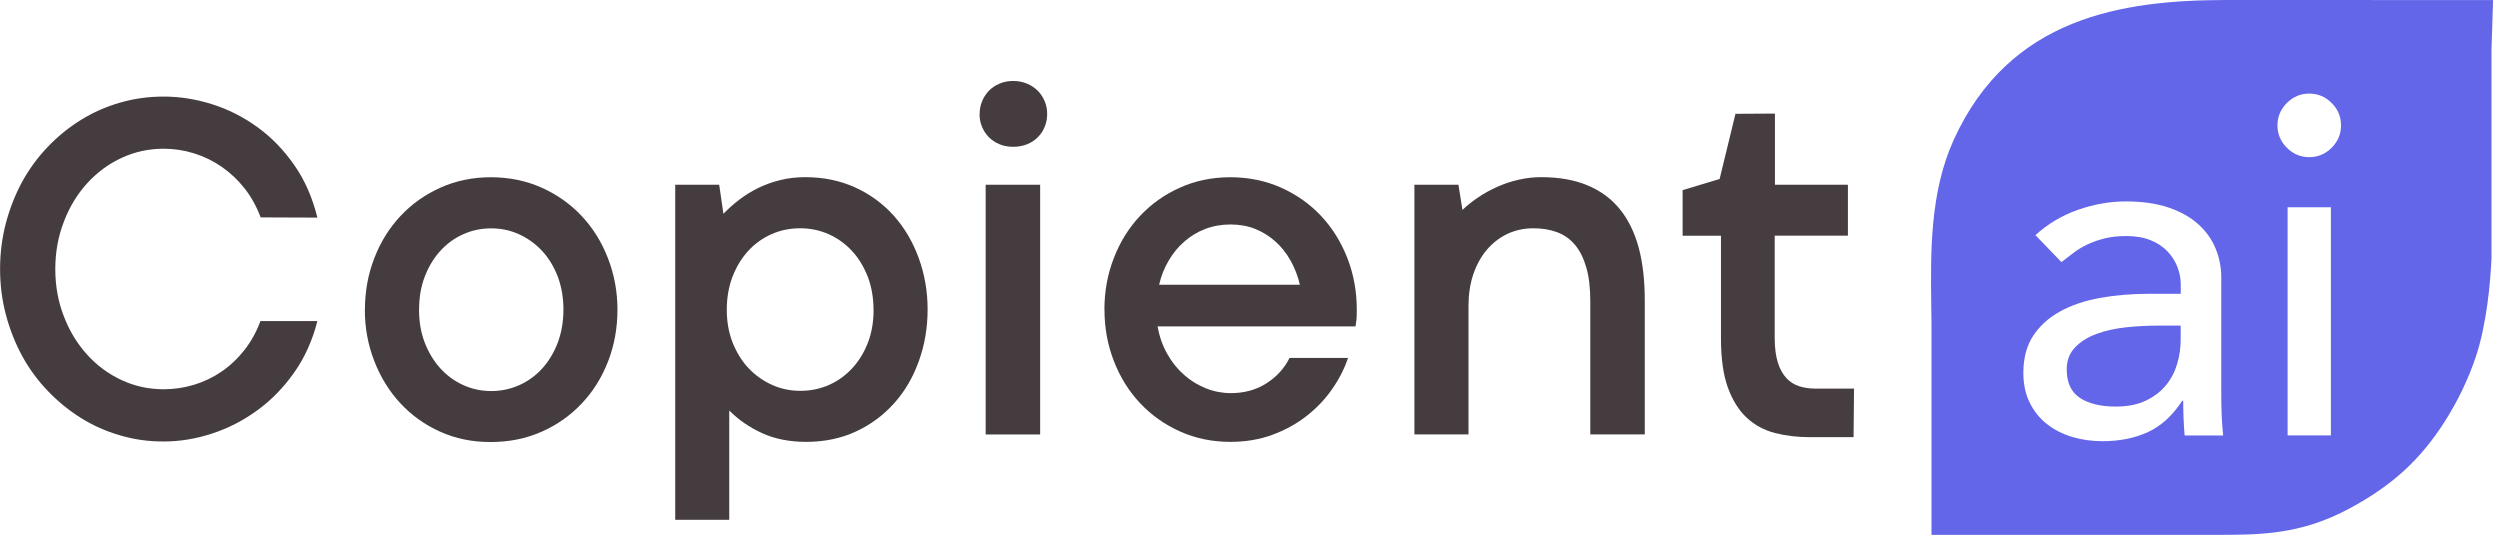
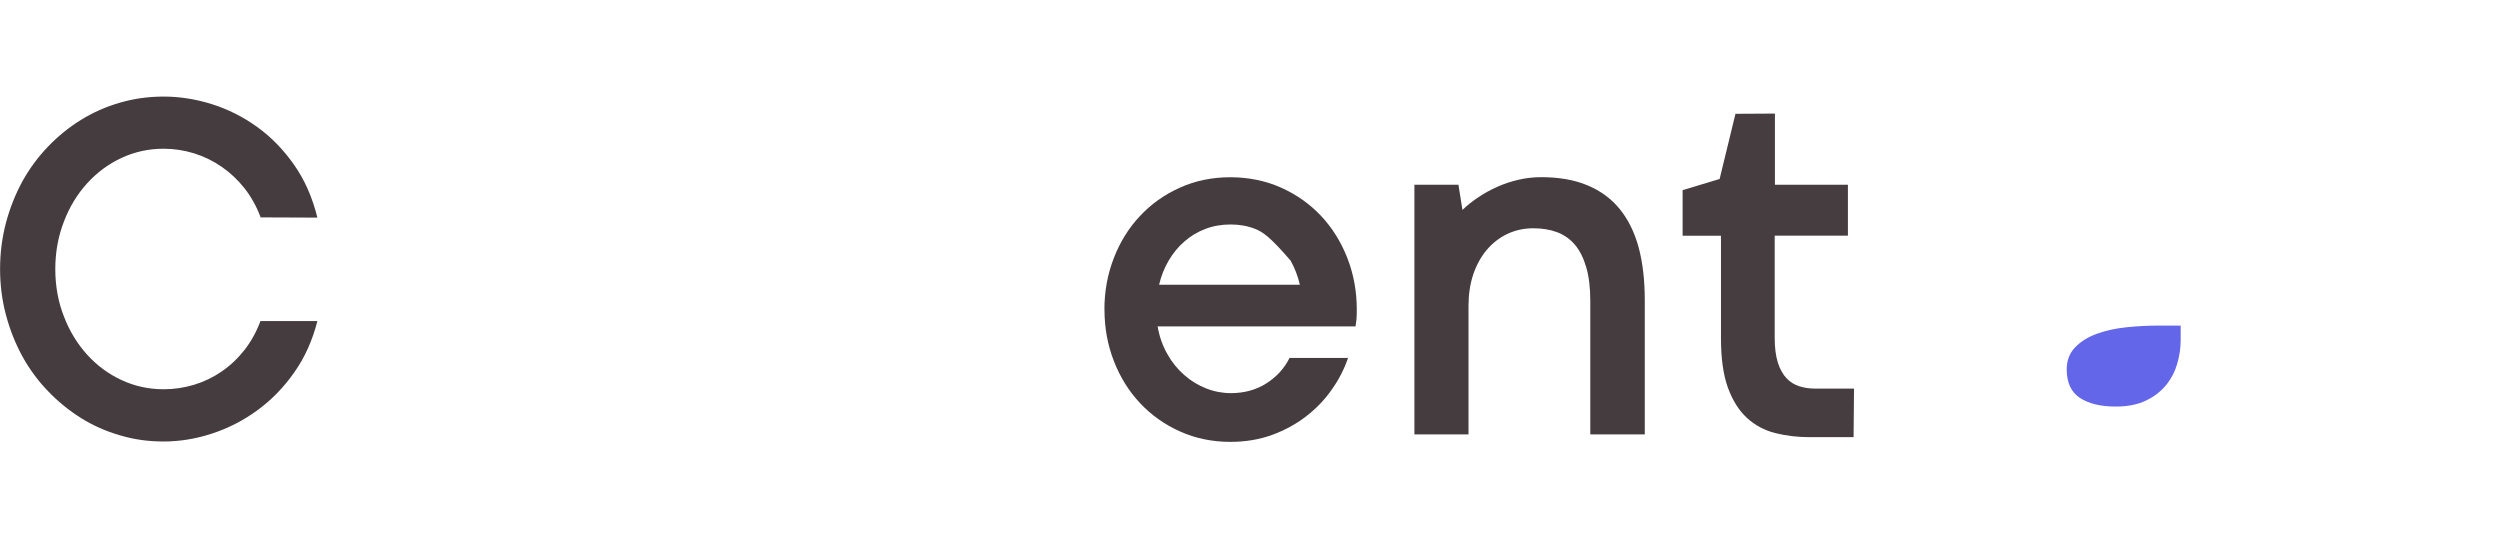
<svg xmlns="http://www.w3.org/2000/svg" width="335" height="72" viewBox="0 0 335 72" fill="none">
  <g clip-path="url(#clip0_1_28)">
    <path d="M284.9 43.86C283.46 44.01 282.15 44.3 280.97 44.73C279.79 45.16 278.82 45.76 278.07 46.54C277.32 47.31 276.94 48.3 276.94 49.51C276.94 51.27 277.53 52.54 278.71 53.32C279.89 54.09 281.49 54.48 283.51 54.48C285.1 54.48 286.46 54.21 287.57 53.67C288.69 53.13 289.59 52.43 290.28 51.57C290.97 50.71 291.46 49.75 291.76 48.7C292.06 47.65 292.21 46.6 292.21 45.57V43.63H289.11C287.73 43.63 286.32 43.71 284.88 43.86H284.9Z" fill="#6366E9" />
-     <path d="M317.81 0H298.22C284.43 0.03 269.32 2.27 261.82 18.69C258.58 25.79 258.7 33.88 258.79 41.02L258.82 43.28V71.67H296.56C302.84 71.68 308.26 71.69 314.92 68.09C320.57 65.04 324.35 61.58 327.59 56.5C329.35 53.73 330.78 50.74 331.75 47.84C333.25 43.37 333.72 37.66 333.86 34.65V34.51V6.7L334.07 0.01H317.8L317.81 0ZM292.74 58.34C292.61 56.79 292.55 55.24 292.55 53.7H292.42C291.13 55.68 289.6 57.08 287.84 57.89C286.08 58.71 284.03 59.12 281.71 59.12C280.29 59.12 278.94 58.93 277.65 58.54C276.36 58.15 275.23 57.57 274.26 56.8C273.29 56.03 272.53 55.07 271.97 53.93C271.41 52.79 271.13 51.47 271.13 49.96C271.13 47.98 271.57 46.33 272.45 44.99C273.33 43.66 274.53 42.57 276.06 41.73C277.59 40.89 279.37 40.29 281.41 39.92C283.45 39.55 285.63 39.37 287.96 39.37H292.22V38.08C292.22 37.31 292.07 36.53 291.77 35.76C291.47 34.99 291.02 34.29 290.42 33.66C289.82 33.04 289.07 32.54 288.16 32.18C287.26 31.82 286.18 31.63 284.93 31.63C283.81 31.63 282.83 31.74 282 31.95C281.16 32.17 280.4 32.43 279.71 32.76C279.02 33.08 278.4 33.46 277.84 33.89C277.28 34.32 276.74 34.73 276.23 35.12L272.75 31.51C274.38 30.01 276.28 28.88 278.43 28.12C280.58 27.37 282.73 26.99 284.88 26.99C287.03 26.99 289.04 27.27 290.65 27.83C292.26 28.39 293.58 29.14 294.62 30.09C295.65 31.04 296.41 32.12 296.91 33.35C297.41 34.58 297.65 35.86 297.65 37.19V52.8C297.65 53.88 297.67 54.86 297.71 55.77C297.75 56.67 297.82 57.53 297.9 58.35H292.74V58.34ZM312.34 58.34H306.54V27.77H312.34V58.34ZM312.44 19.8C311.6 20.64 310.6 21.06 309.44 21.06C308.28 21.06 307.28 20.64 306.44 19.8C305.6 18.96 305.18 17.96 305.18 16.8C305.18 15.64 305.6 14.64 306.44 13.8C307.28 12.96 308.28 12.54 309.44 12.54C310.6 12.54 311.6 12.96 312.44 13.8C313.28 14.64 313.7 15.64 313.7 16.8C313.7 17.96 313.28 18.96 312.44 19.8Z" fill="#6366E9" />
    <path d="M34.93 29.14C34.39 27.69 33.67 26.39 32.78 25.25C31.88 24.11 30.86 23.15 29.72 22.36C28.58 21.57 27.35 20.97 26.01 20.55C24.69 20.14 23.32 19.93 21.94 19.93C19.93 19.93 18.05 20.34 16.29 21.16C14.52 21.98 12.99 23.12 11.68 24.56C10.37 26 9.32 27.71 8.57 29.68C7.8 31.65 7.41 33.78 7.41 36.06C7.41 38.34 7.8 40.46 8.57 42.42C9.32 44.38 10.37 46.08 11.68 47.53C12.99 48.97 14.52 50.11 16.29 50.93C18.05 51.75 19.92 52.16 21.94 52.16C23.32 52.16 24.67 51.96 26 51.56C27.32 51.16 28.55 50.57 29.69 49.79C30.83 49.01 31.85 48.05 32.75 46.91C33.64 45.77 34.36 44.48 34.9 43.02H42.53C41.87 45.62 40.83 47.93 39.41 49.93C38 51.94 36.35 53.62 34.47 54.99C32.59 56.36 30.57 57.39 28.4 58.1C26.24 58.81 24.07 59.16 21.94 59.16C19.81 59.16 17.96 58.89 16.1 58.34C14.22 57.8 12.48 57.03 10.86 56.02C9.25 55.01 7.77 53.81 6.43 52.41C5.08 51.01 3.94 49.46 2.99 47.74C2.06 46.03 1.32 44.18 0.8 42.21C0.27 40.24 0.01 38.17 0.01 36.03C0.01 33.89 0.28 31.83 0.8 29.85C1.33 27.88 2.06 26.03 2.99 24.32C3.94 22.61 5.08 21.05 6.43 19.65C7.77 18.25 9.25 17.05 10.86 16.06C12.48 15.06 14.22 14.29 16.1 13.75C17.96 13.21 19.91 12.94 21.94 12.94C24.07 12.94 26.24 13.28 28.4 13.96C30.56 14.64 32.59 15.66 34.47 17.02C36.35 18.37 38 20.07 39.41 22.09C40.84 24.12 41.87 26.48 42.53 29.16L34.93 29.13V29.14Z" fill="#453C3F" />
-     <path d="M56.15 41.46C56.15 43.07 56.39 44.54 56.9 45.87C57.41 47.2 58.1 48.35 58.97 49.32C59.84 50.29 60.86 51.04 62.03 51.58C63.2 52.12 64.46 52.4 65.81 52.4C67.16 52.4 68.42 52.13 69.6 51.6C70.77 51.07 71.81 50.32 72.68 49.35C73.55 48.39 74.24 47.23 74.75 45.89C75.25 44.54 75.5 43.07 75.5 41.46C75.5 39.85 75.24 38.42 74.75 37.09C74.24 35.76 73.55 34.61 72.68 33.66C71.81 32.71 70.77 31.96 69.59 31.41C68.42 30.87 67.16 30.6 65.82 30.6C64.48 30.6 63.21 30.87 62.04 31.4C60.87 31.93 59.85 32.68 58.98 33.64C58.11 34.61 57.42 35.75 56.91 37.09C56.4 38.42 56.16 39.88 56.16 41.46H56.15ZM48.9 41.5C48.9 39.05 49.32 36.75 50.16 34.59C50.99 32.43 52.16 30.55 53.66 28.95C55.16 27.35 56.93 26.08 59.01 25.15C61.08 24.22 63.34 23.75 65.77 23.75C68.2 23.75 70.52 24.22 72.59 25.15C74.66 26.08 76.45 27.35 77.95 28.95C79.45 30.55 80.63 32.44 81.46 34.59C82.3 36.75 82.74 39.05 82.74 41.5C82.74 43.95 82.32 46.28 81.48 48.43C80.65 50.58 79.48 52.45 77.96 54.06C76.44 55.67 74.66 56.93 72.58 57.85C70.51 58.77 68.23 59.23 65.73 59.23C63.23 59.23 61.04 58.77 58.99 57.85C56.93 56.93 55.16 55.66 53.67 54.06C52.18 52.46 51.01 50.58 50.17 48.42C49.32 46.26 48.89 43.96 48.89 41.51L48.9 41.5Z" fill="#453C3F" />
-     <path d="M117.05 41.5C117.05 39.89 116.79 38.42 116.28 37.08C115.75 35.74 115.06 34.58 114.16 33.62C113.26 32.65 112.22 31.91 111.04 31.38C109.84 30.85 108.58 30.59 107.22 30.59C105.86 30.59 104.56 30.85 103.38 31.38C102.18 31.91 101.14 32.66 100.26 33.62C99.37 34.59 98.68 35.74 98.16 37.07C97.65 38.41 97.39 39.88 97.39 41.51C97.39 43.14 97.65 44.55 98.16 45.88C98.69 47.21 99.39 48.36 100.28 49.31C101.18 50.26 102.22 51.01 103.42 51.56C104.6 52.1 105.88 52.37 107.26 52.37C108.64 52.37 109.91 52.1 111.11 51.57C112.3 51.04 113.33 50.29 114.22 49.32C115.11 48.36 115.8 47.21 116.31 45.89C116.82 44.57 117.06 43.1 117.06 41.5H117.05ZM124.3 41.46C124.3 43.91 123.91 46.21 123.13 48.37C122.36 50.53 121.27 52.41 119.84 54.01C118.41 55.61 116.72 56.88 114.72 57.81C112.72 58.74 110.48 59.21 108.02 59.21C105.8 59.21 103.83 58.82 102.12 58.04C100.42 57.26 98.95 56.25 97.72 55.01V69.65H90.48V24.75H96.37L96.94 28.65C97.56 28 98.25 27.38 99.03 26.78C99.81 26.18 100.65 25.66 101.58 25.2C102.5 24.75 103.49 24.39 104.55 24.13C105.61 23.87 106.73 23.74 107.9 23.74C110.35 23.74 112.57 24.2 114.6 25.12C116.61 26.04 118.34 27.31 119.77 28.91C121.2 30.51 122.31 32.4 123.1 34.55C123.89 36.71 124.3 39.01 124.3 41.46Z" fill="#453C3F" />
-     <path d="M132.08 24.75H139.38V58.22H132.08V24.75ZM131.27 15.28C131.27 14.67 131.38 14.1 131.6 13.57C131.81 13.04 132.13 12.57 132.5 12.17C132.89 11.77 133.37 11.45 133.93 11.21C134.48 10.97 135.1 10.85 135.77 10.85C136.44 10.85 137.06 10.97 137.63 11.21C138.19 11.45 138.67 11.77 139.07 12.17C139.46 12.57 139.77 13.04 139.99 13.57C140.22 14.1 140.32 14.67 140.32 15.28C140.32 15.89 140.21 16.46 139.99 16.99C139.78 17.52 139.46 17.99 139.07 18.39C138.67 18.79 138.18 19.11 137.63 19.33C137.06 19.56 136.45 19.67 135.77 19.67C135.09 19.67 134.48 19.56 133.94 19.33C133.38 19.1 132.92 18.79 132.51 18.39C132.12 17.99 131.81 17.52 131.59 16.99C131.36 16.46 131.26 15.89 131.26 15.28H131.27Z" fill="#453C3F" />
-     <path d="M164.91 30.08C163.68 30.08 162.55 30.28 161.5 30.68C160.46 31.08 159.53 31.64 158.71 32.36C157.88 33.08 157.18 33.93 156.61 34.91C156.02 35.9 155.6 36.97 155.32 38.15H174.18C173.91 36.98 173.49 35.9 172.93 34.91C172.38 33.92 171.7 33.07 170.9 32.36C170.11 31.64 169.2 31.09 168.21 30.68C167.2 30.28 166.11 30.08 164.9 30.08H164.91ZM147.99 41.5C147.99 39.05 148.41 36.75 149.25 34.59C150.08 32.43 151.25 30.55 152.75 28.95C154.25 27.35 156.02 26.08 158.1 25.15C160.16 24.22 162.42 23.75 164.86 23.75C167.3 23.75 169.59 24.22 171.68 25.15C173.75 26.08 175.54 27.35 177.04 28.95C178.54 30.55 179.71 32.44 180.55 34.59C181.39 36.75 181.81 39.05 181.81 41.5C181.81 42.04 181.8 42.48 181.77 42.8C181.73 43.13 181.68 43.44 181.64 43.74H155.12C155.36 45.11 155.79 46.34 156.43 47.45C157.05 48.56 157.81 49.49 158.7 50.26C159.57 51.03 160.56 51.63 161.63 52.05C162.69 52.47 163.81 52.68 164.93 52.68C166.72 52.68 168.31 52.25 169.68 51.38C171.05 50.51 172.1 49.37 172.8 47.96H180.64C180.14 49.43 179.42 50.85 178.46 52.2C177.52 53.56 176.36 54.75 175.02 55.79C173.68 56.83 172.15 57.66 170.45 58.28C168.75 58.9 166.89 59.21 164.87 59.21C162.44 59.21 160.17 58.74 158.11 57.81C156.04 56.88 154.26 55.61 152.76 54.01C151.26 52.41 150.09 50.53 149.26 48.38C148.42 46.23 148 43.94 148 41.49L147.99 41.5Z" fill="#453C3F" />
+     <path d="M164.91 30.08C163.68 30.08 162.55 30.28 161.5 30.68C160.46 31.08 159.53 31.64 158.71 32.36C157.88 33.08 157.18 33.93 156.61 34.91C156.02 35.9 155.6 36.97 155.32 38.15H174.18C173.91 36.98 173.49 35.9 172.93 34.91C170.11 31.64 169.2 31.09 168.21 30.68C167.2 30.28 166.11 30.08 164.9 30.08H164.91ZM147.99 41.5C147.99 39.05 148.41 36.75 149.25 34.59C150.08 32.43 151.25 30.55 152.75 28.95C154.25 27.35 156.02 26.08 158.1 25.15C160.16 24.22 162.42 23.75 164.86 23.75C167.3 23.75 169.59 24.22 171.68 25.15C173.75 26.08 175.54 27.35 177.04 28.95C178.54 30.55 179.71 32.44 180.55 34.59C181.39 36.75 181.81 39.05 181.81 41.5C181.81 42.04 181.8 42.48 181.77 42.8C181.73 43.13 181.68 43.44 181.64 43.74H155.12C155.36 45.11 155.79 46.34 156.43 47.45C157.05 48.56 157.81 49.49 158.7 50.26C159.57 51.03 160.56 51.63 161.63 52.05C162.69 52.47 163.81 52.68 164.93 52.68C166.72 52.68 168.31 52.25 169.68 51.38C171.05 50.51 172.1 49.37 172.8 47.96H180.64C180.14 49.43 179.42 50.85 178.46 52.2C177.52 53.56 176.36 54.75 175.02 55.79C173.68 56.83 172.15 57.66 170.45 58.28C168.75 58.9 166.89 59.21 164.87 59.21C162.44 59.21 160.17 58.74 158.11 57.81C156.04 56.88 154.26 55.61 152.76 54.01C151.26 52.41 150.09 50.53 149.26 48.38C148.42 46.23 148 43.94 148 41.49L147.99 41.5Z" fill="#453C3F" />
    <path d="M220.4 58.21H213.1V40.35C213.1 38.57 212.92 37.06 212.56 35.83C212.2 34.59 211.7 33.58 211.04 32.8C210.38 32.02 209.58 31.46 208.64 31.11C207.69 30.76 206.64 30.59 205.47 30.59C204.19 30.59 203.04 30.85 201.97 31.35C200.91 31.86 199.99 32.58 199.21 33.5C198.44 34.42 197.84 35.52 197.41 36.79C196.99 38.06 196.78 39.45 196.78 40.97V58.21H189.53V24.75H195.43L195.97 28.13C196.6 27.52 197.32 26.95 198.12 26.42C198.91 25.89 199.76 25.42 200.67 25.02C201.57 24.62 202.52 24.3 203.51 24.08C204.5 23.85 205.51 23.74 206.51 23.74C208.9 23.74 210.97 24.1 212.71 24.83C214.47 25.56 215.91 26.62 217.05 28.02C218.19 29.42 219.03 31.14 219.59 33.19C220.13 35.24 220.4 37.58 220.4 40.2V58.22V58.21Z" fill="#453C3F" />
    <path d="M232.54 15.25L237.84 15.22V24.75H247.62V31.58H237.81V45.28C237.81 46.62 237.96 47.74 238.24 48.61C238.52 49.49 238.92 50.18 239.4 50.69C239.88 51.2 240.47 51.56 241.11 51.76C241.77 51.97 242.46 52.07 243.2 52.07H248.44L248.38 58.58H242.51C240.87 58.58 239.33 58.4 237.87 58.03C236.42 57.66 235.15 56.98 234.09 56C233.01 55.01 232.17 53.66 231.54 51.95C230.92 50.24 230.61 48.04 230.61 45.35V31.59H225.47V25.48L230.43 23.98L232.55 15.26L232.54 15.25Z" fill="#463D40" />
  </g>
  <defs>
    <clipPath id="clip0_1_28">
      <rect width="334.08" height="71.67" fill="white" />
    </clipPath>
  </defs>
</svg>